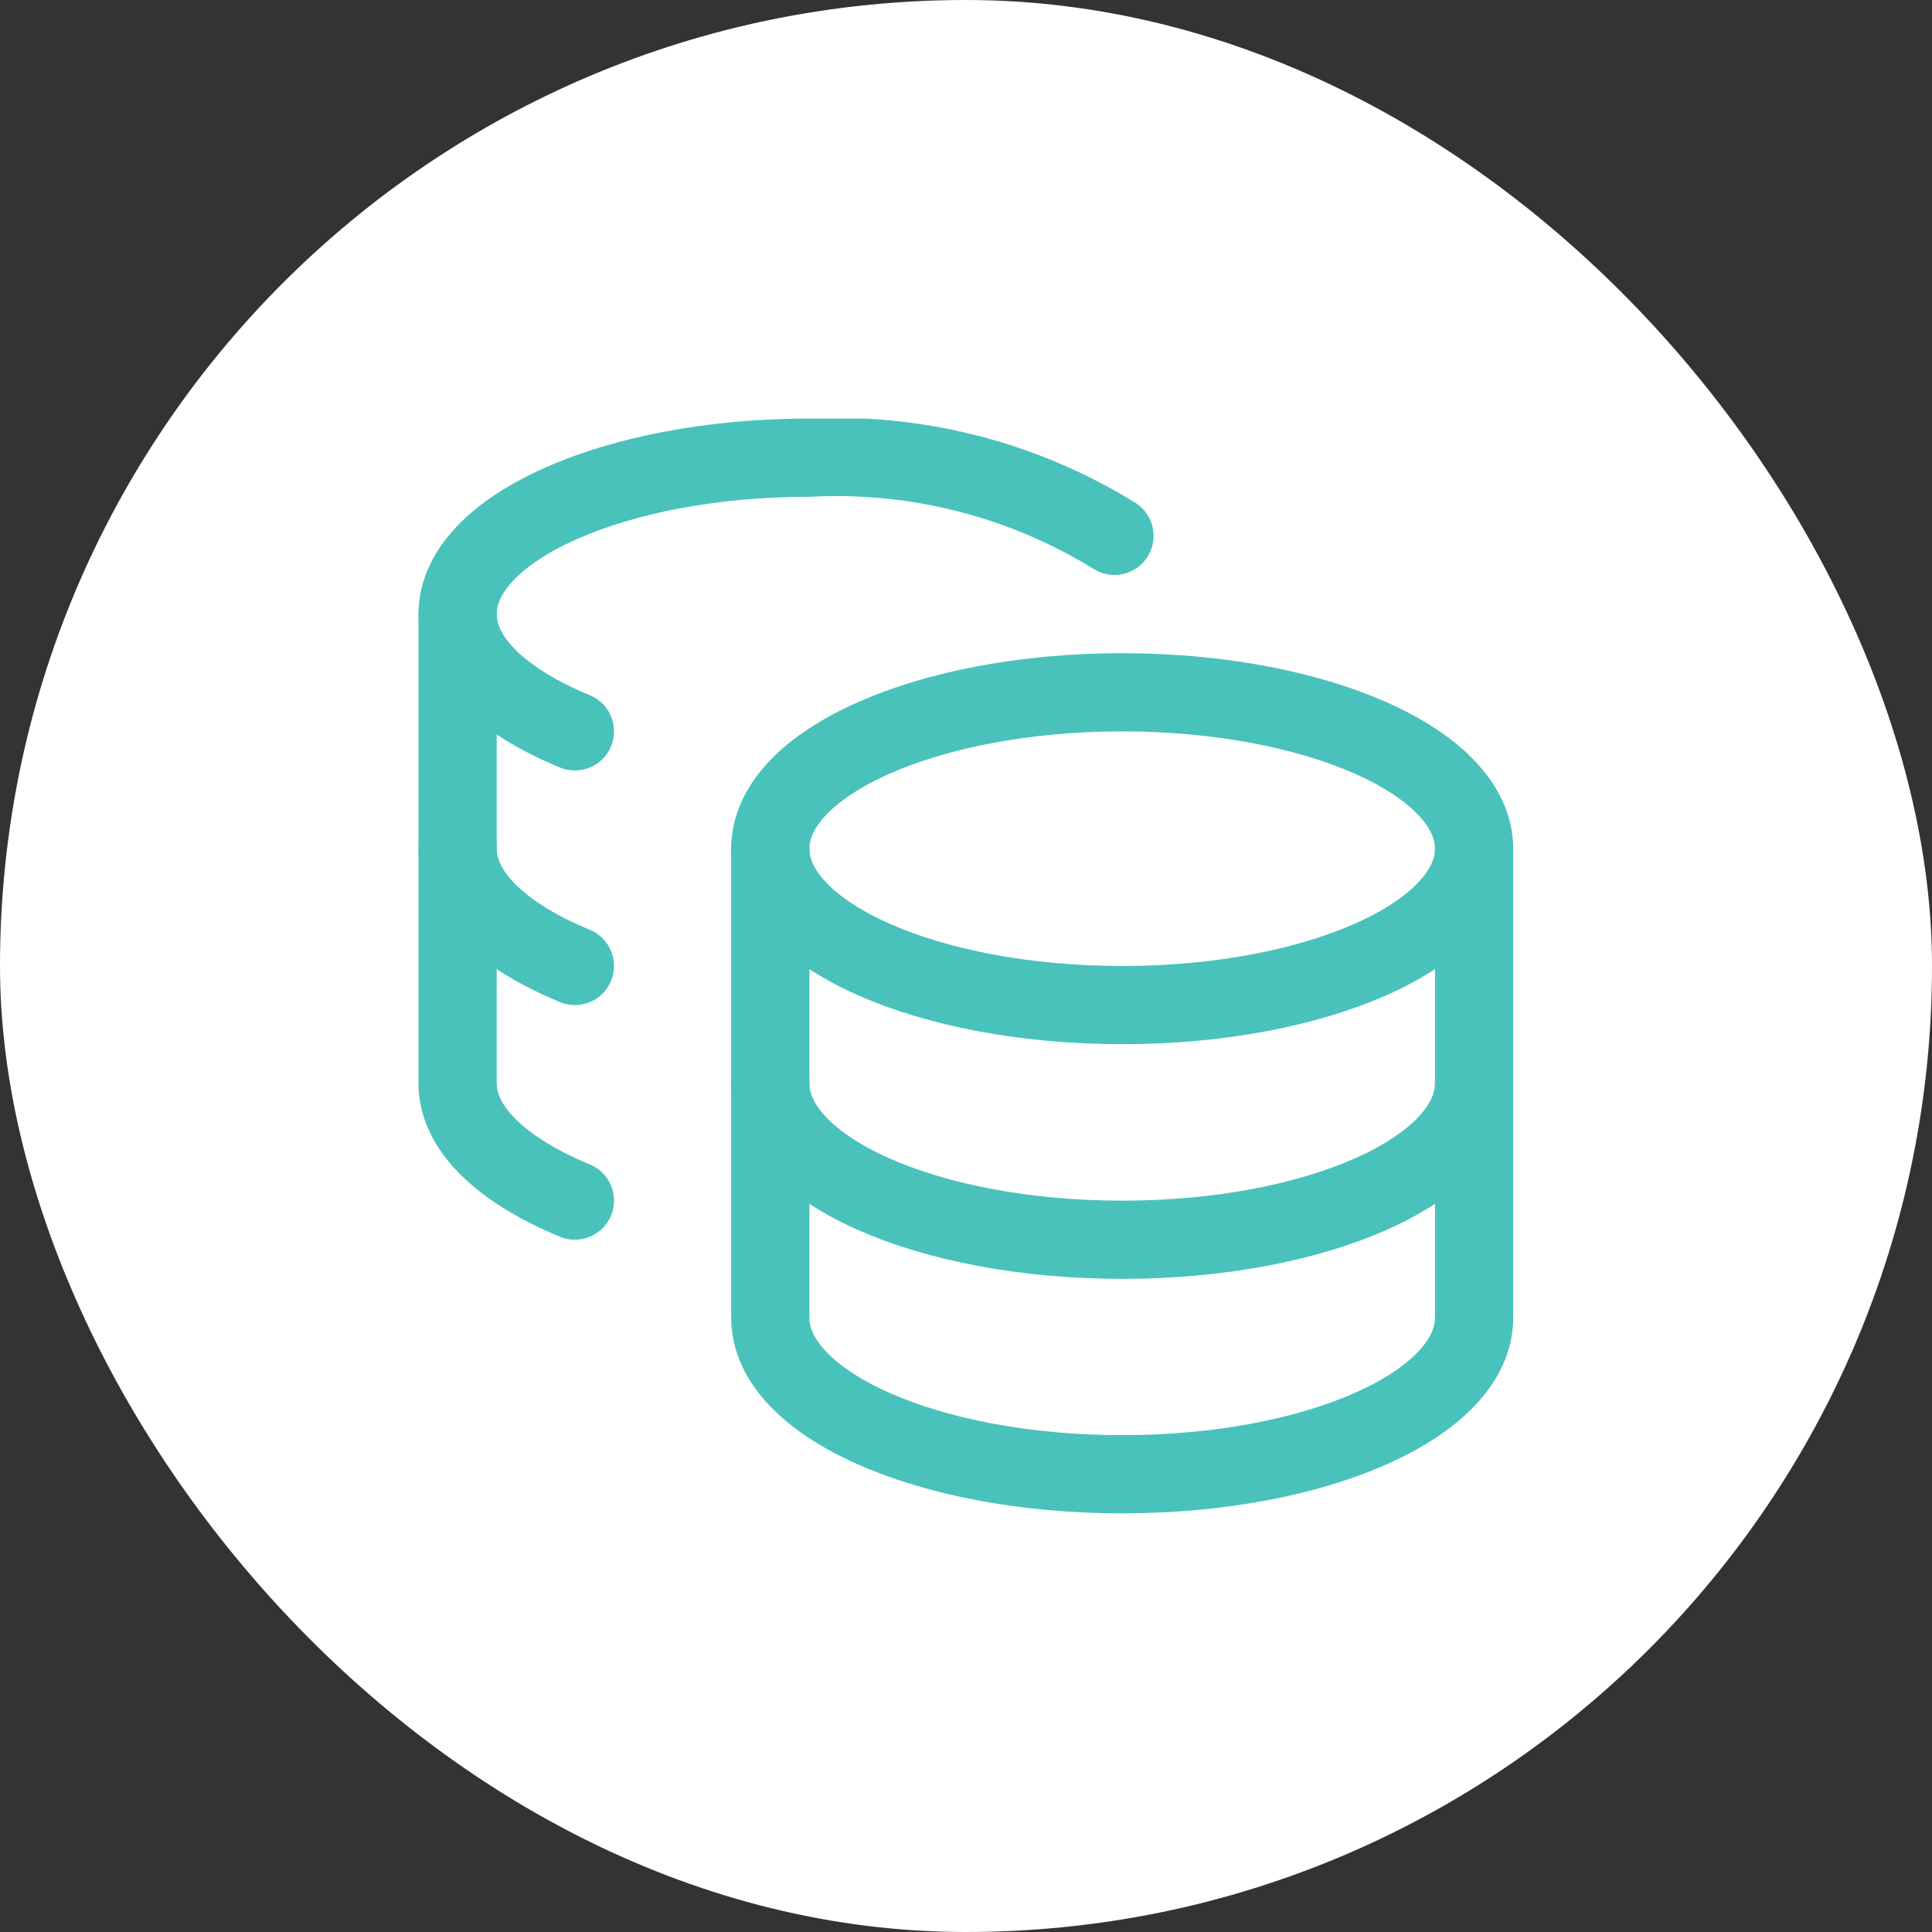
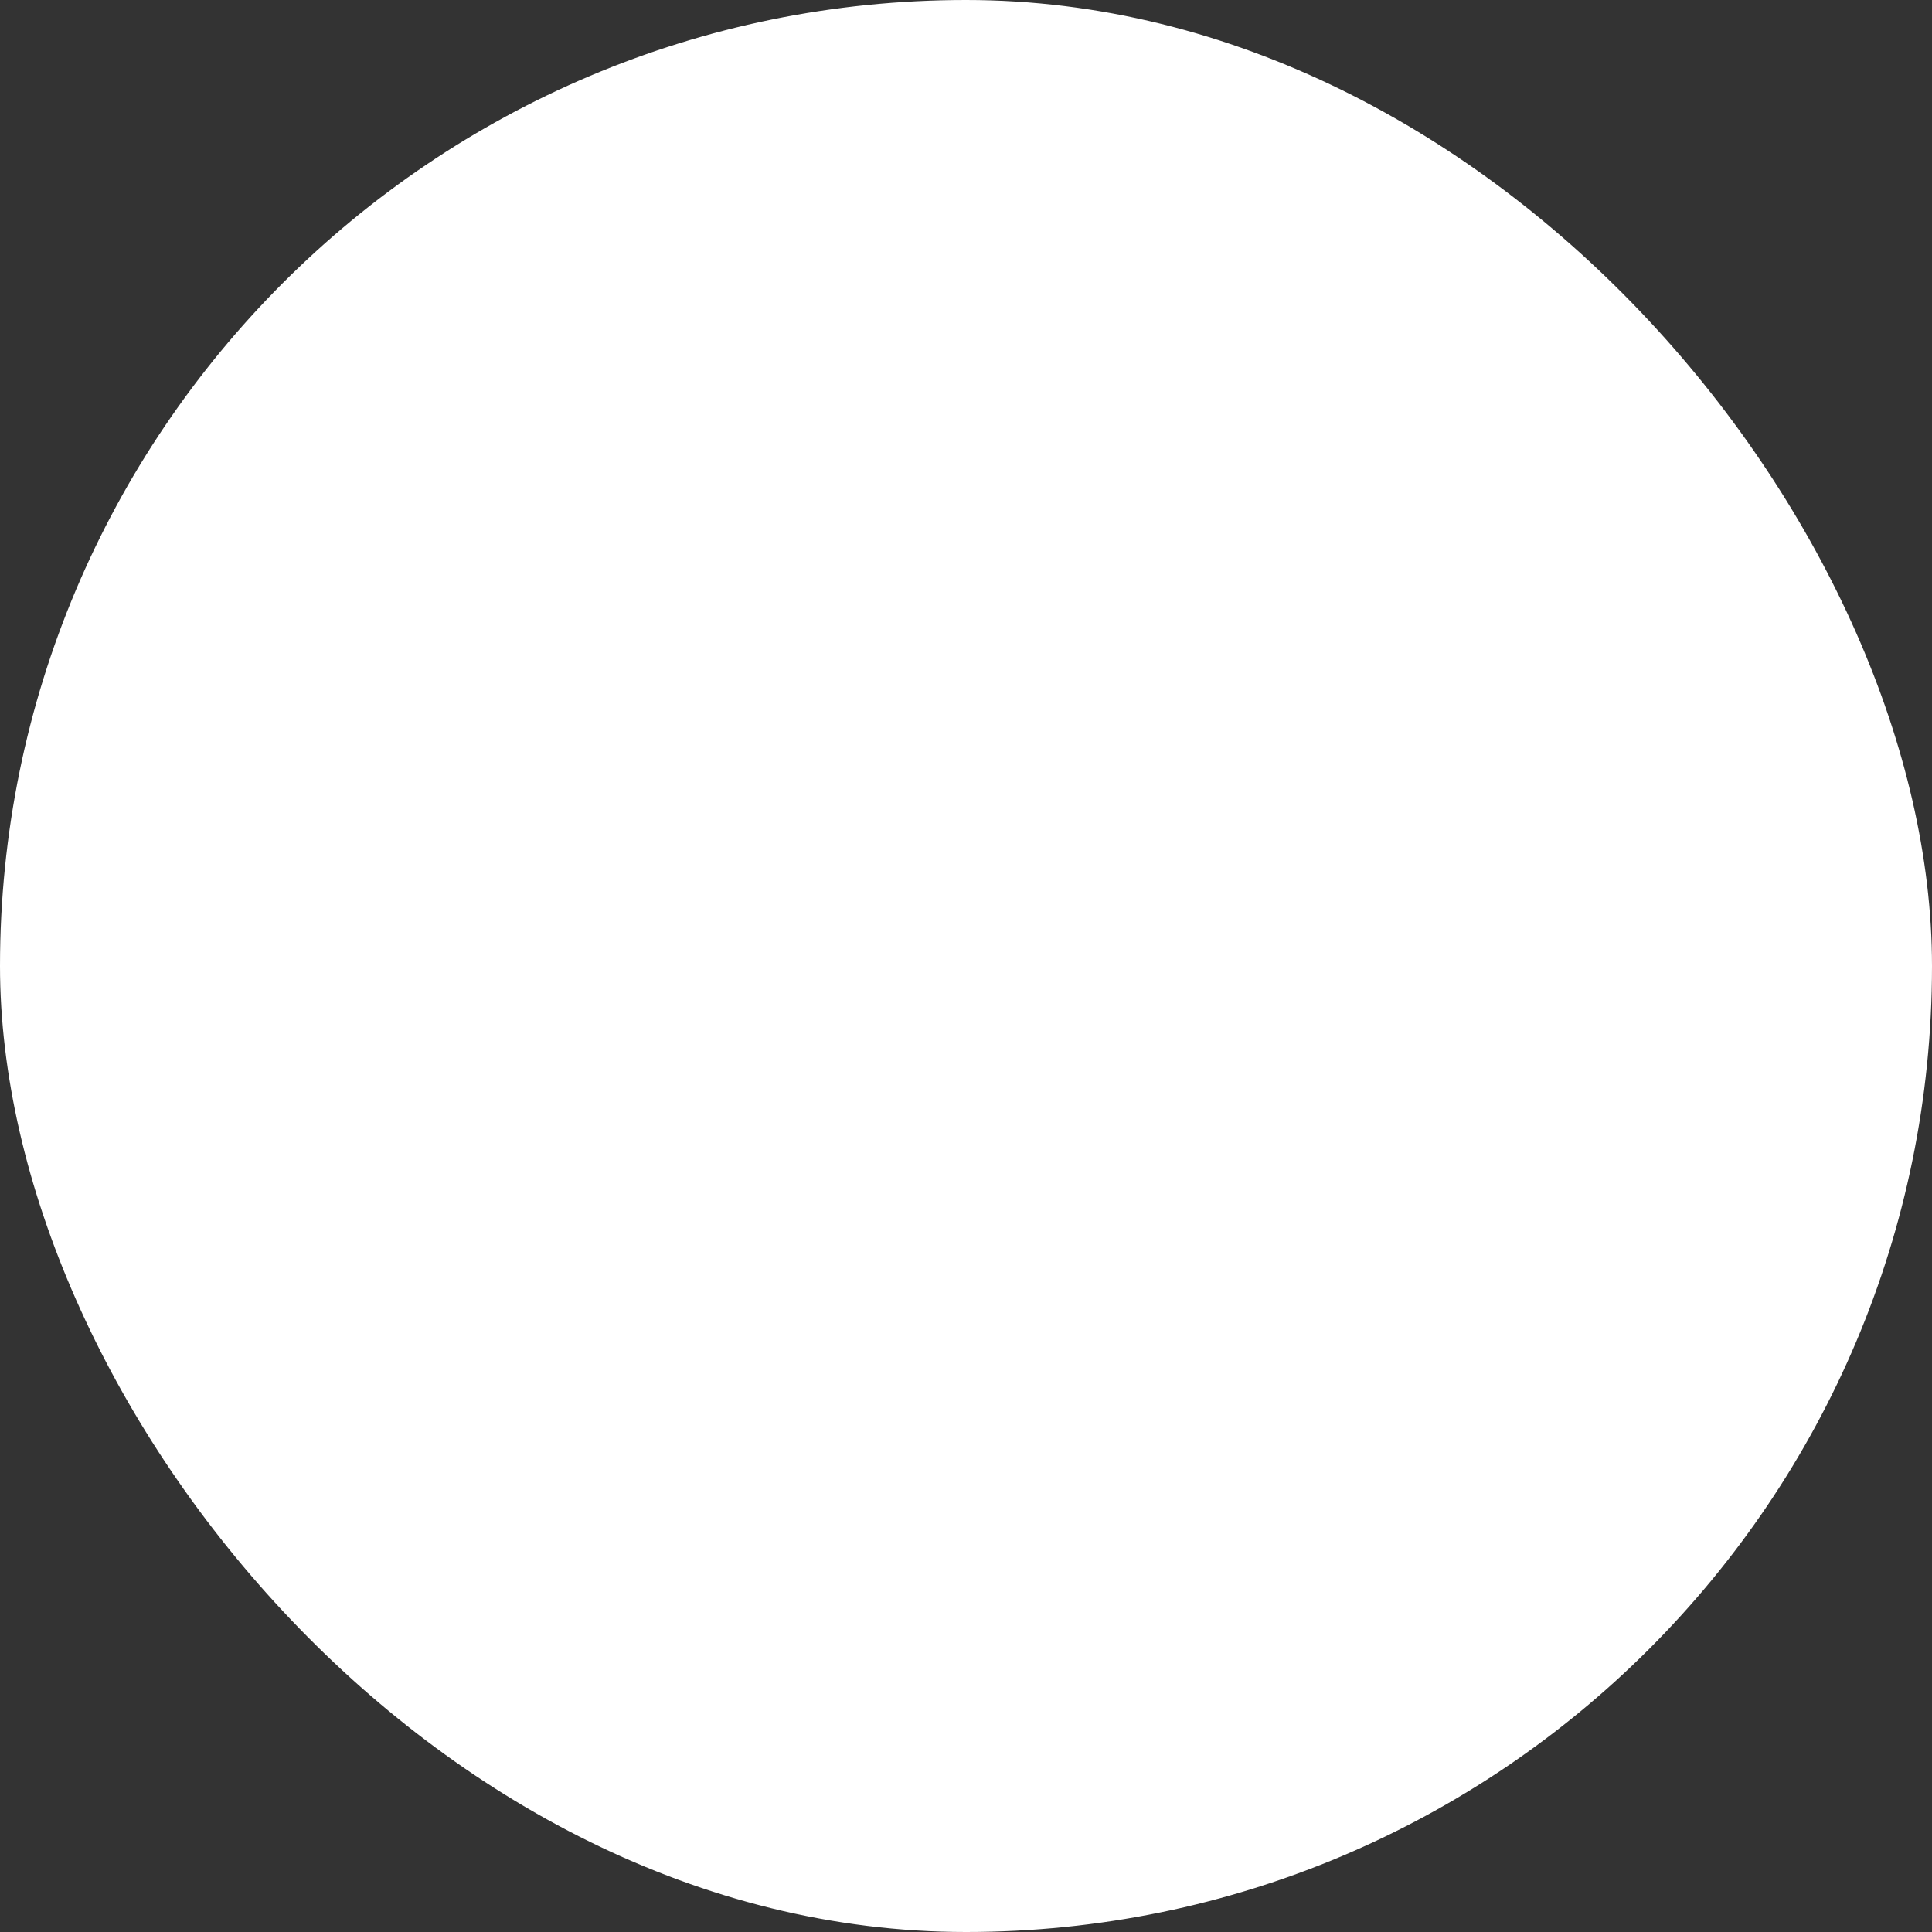
<svg xmlns="http://www.w3.org/2000/svg" width="60" height="60" viewBox="0 0 60 60" fill="none">
  <rect x="0" y="0" width="60" height="60" fill="#333333" stroke="none" />
  <rect width="60" height="60" rx="30" fill="white" />
  <g clip-path="url(#clip0_67376_20739)">
    <path d="M34.85 31.214C40.886 31.214 45.779 29.04 45.779 26.357C45.779 23.675 40.886 21.5 34.85 21.5C28.815 21.5 23.922 23.675 23.922 26.357C23.922 29.04 28.815 31.214 34.85 31.214Z" stroke="#49C2BB" stroke-width="2.429" stroke-linecap="round" stroke-linejoin="round" />
    <path d="M23.922 26.355V40.927C23.922 43.598 28.779 45.784 34.85 45.784C40.922 45.784 45.779 43.598 45.779 40.927V26.355" stroke="#49C2BB" stroke-width="2.429" stroke-linecap="round" stroke-linejoin="round" />
    <path d="M45.779 33.645C45.779 36.316 40.922 38.502 34.85 38.502C28.779 38.502 23.922 36.316 23.922 33.645" stroke="#49C2BB" stroke-width="2.429" stroke-linecap="round" stroke-linejoin="round" />
    <path d="M34.611 16.641C31.773 14.89 28.47 14.043 25.14 14.213C19.092 14.213 14.211 16.398 14.211 19.07C14.211 20.503 15.62 21.79 17.854 22.713" stroke="#49C2BB" stroke-width="2.429" stroke-linecap="round" stroke-linejoin="round" />
-     <path d="M17.854 37.285C15.62 36.362 14.211 35.075 14.211 33.642V19.07" stroke="#49C2BB" stroke-width="2.429" stroke-linecap="round" stroke-linejoin="round" />
    <path d="M17.854 29.998C15.62 29.076 14.211 27.788 14.211 26.355" stroke="#49C2BB" stroke-width="2.429" stroke-linecap="round" stroke-linejoin="round" />
  </g>
  <defs>
    <clipPath id="clip0_67376_20739">
-       <rect width="34" height="34" fill="white" transform="translate(13 13)" />
-     </clipPath>
+       </clipPath>
  </defs>
</svg>